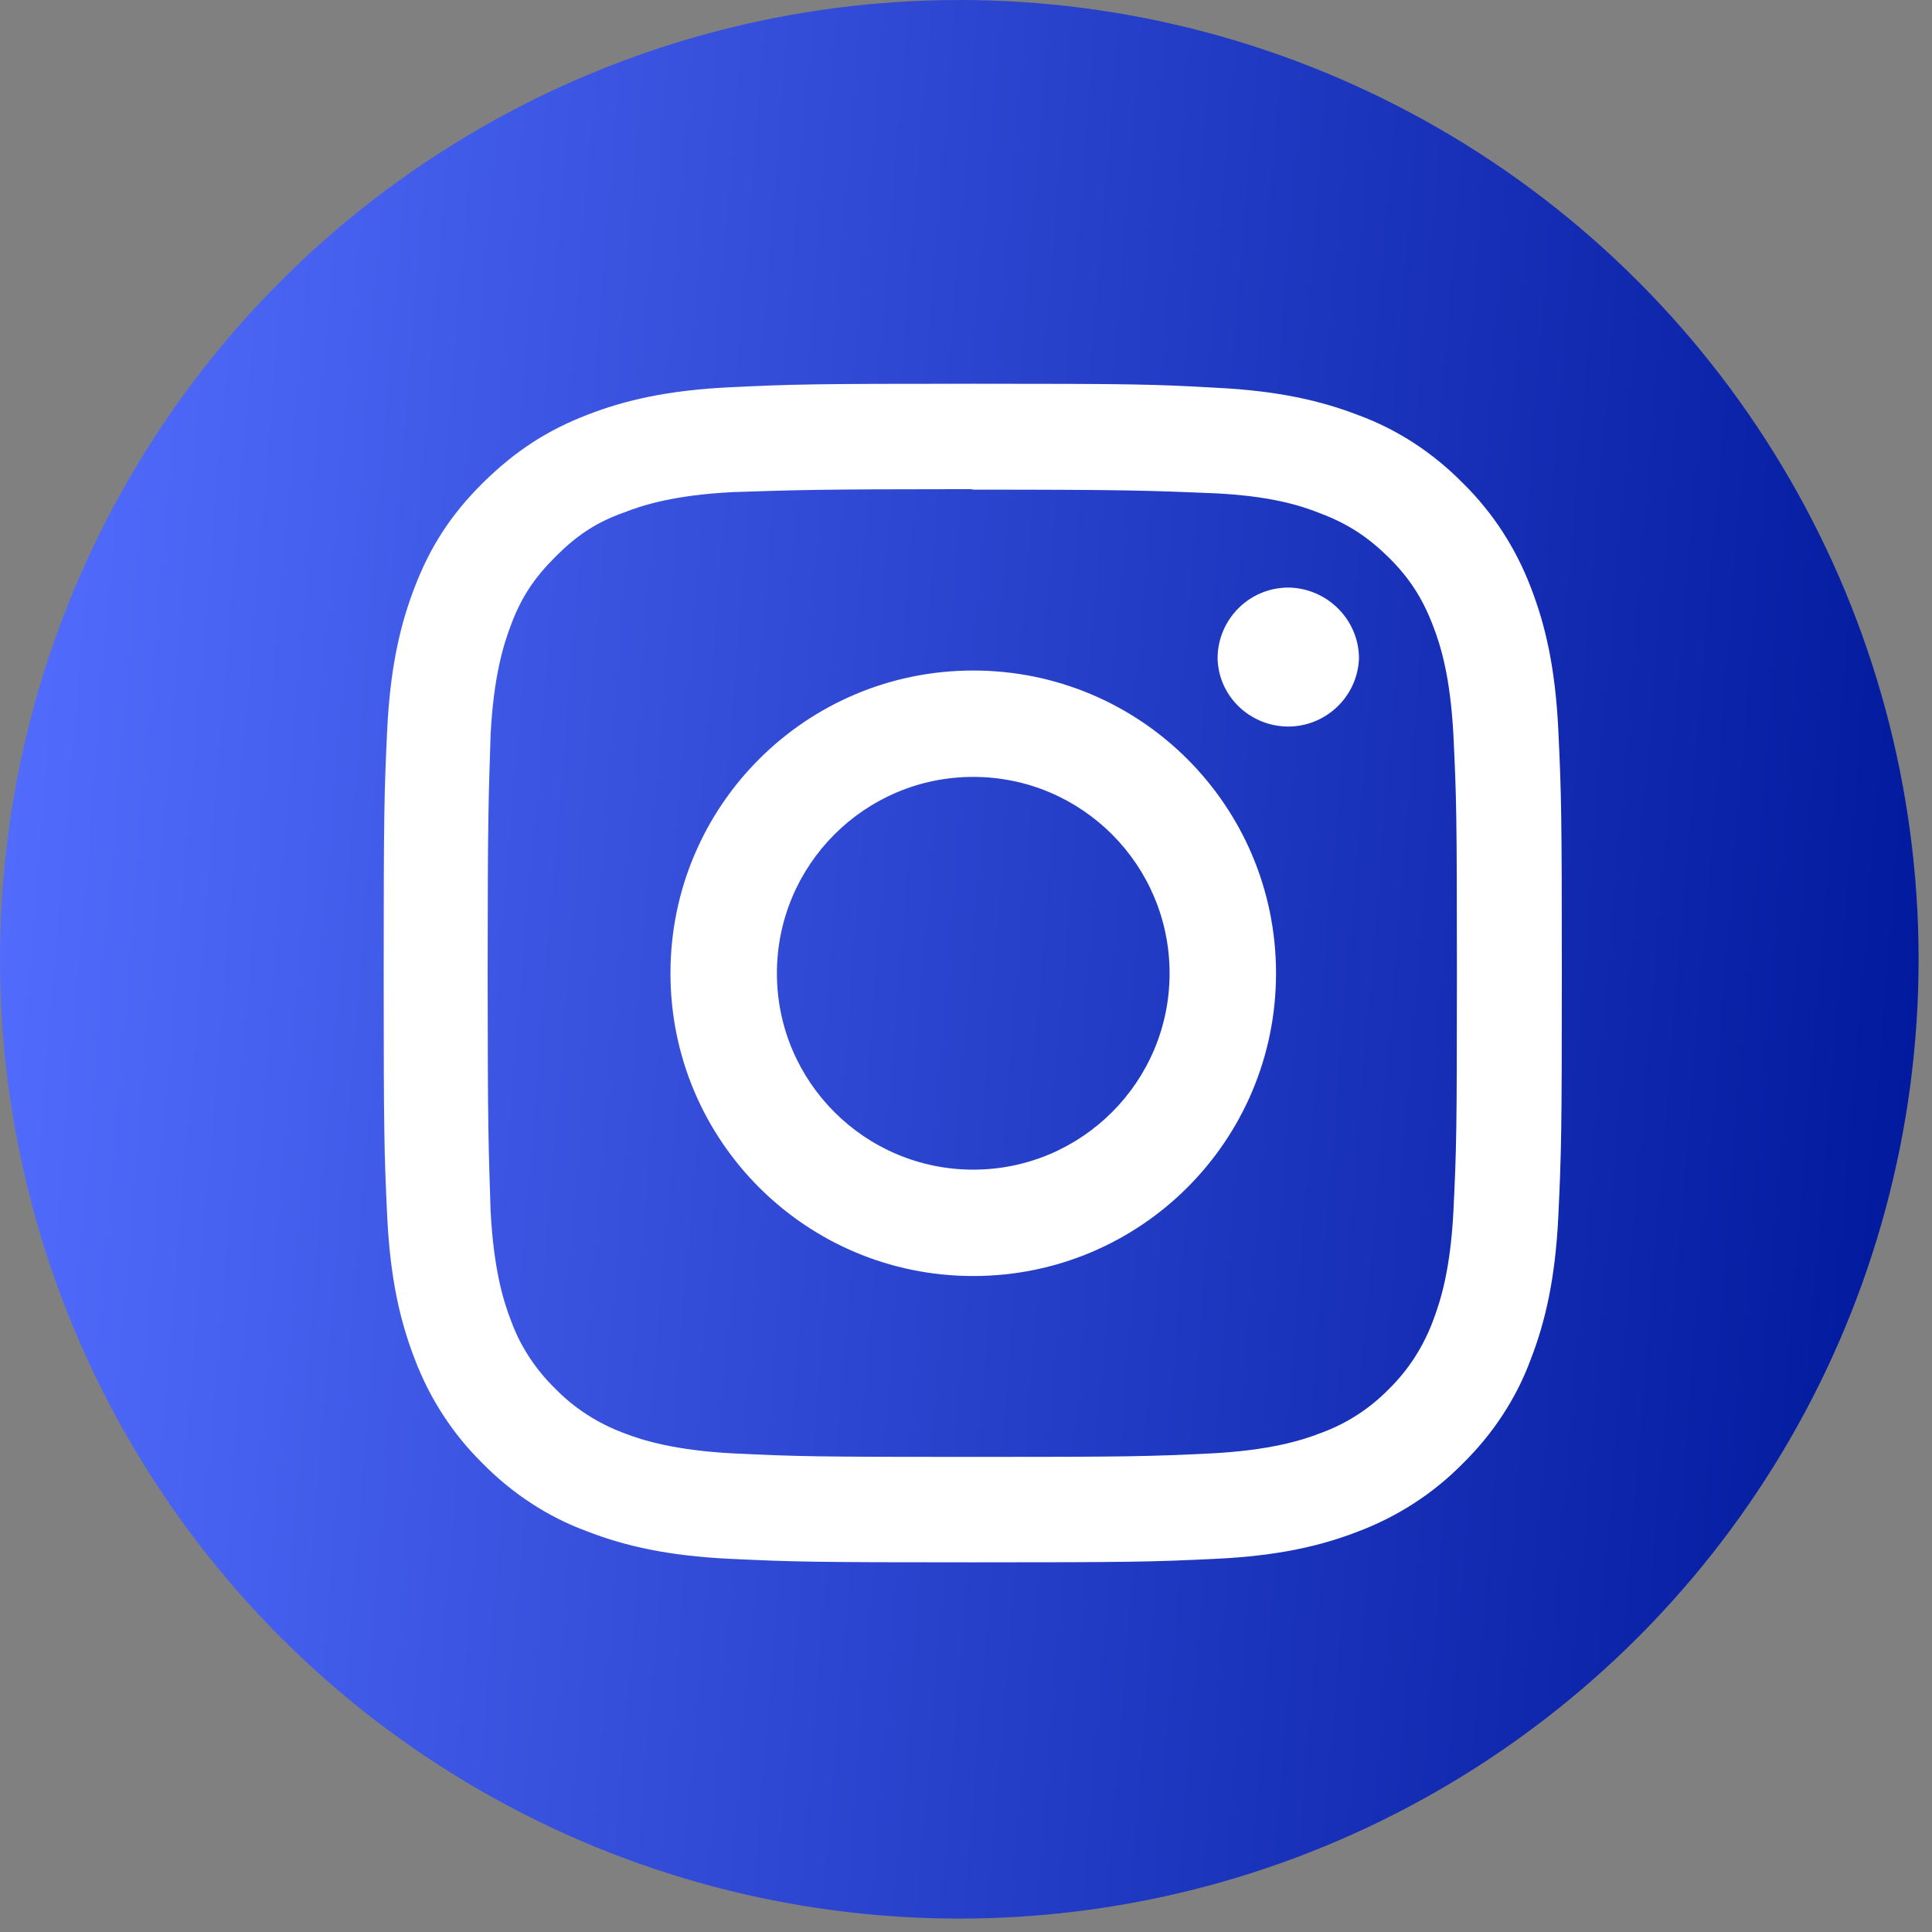
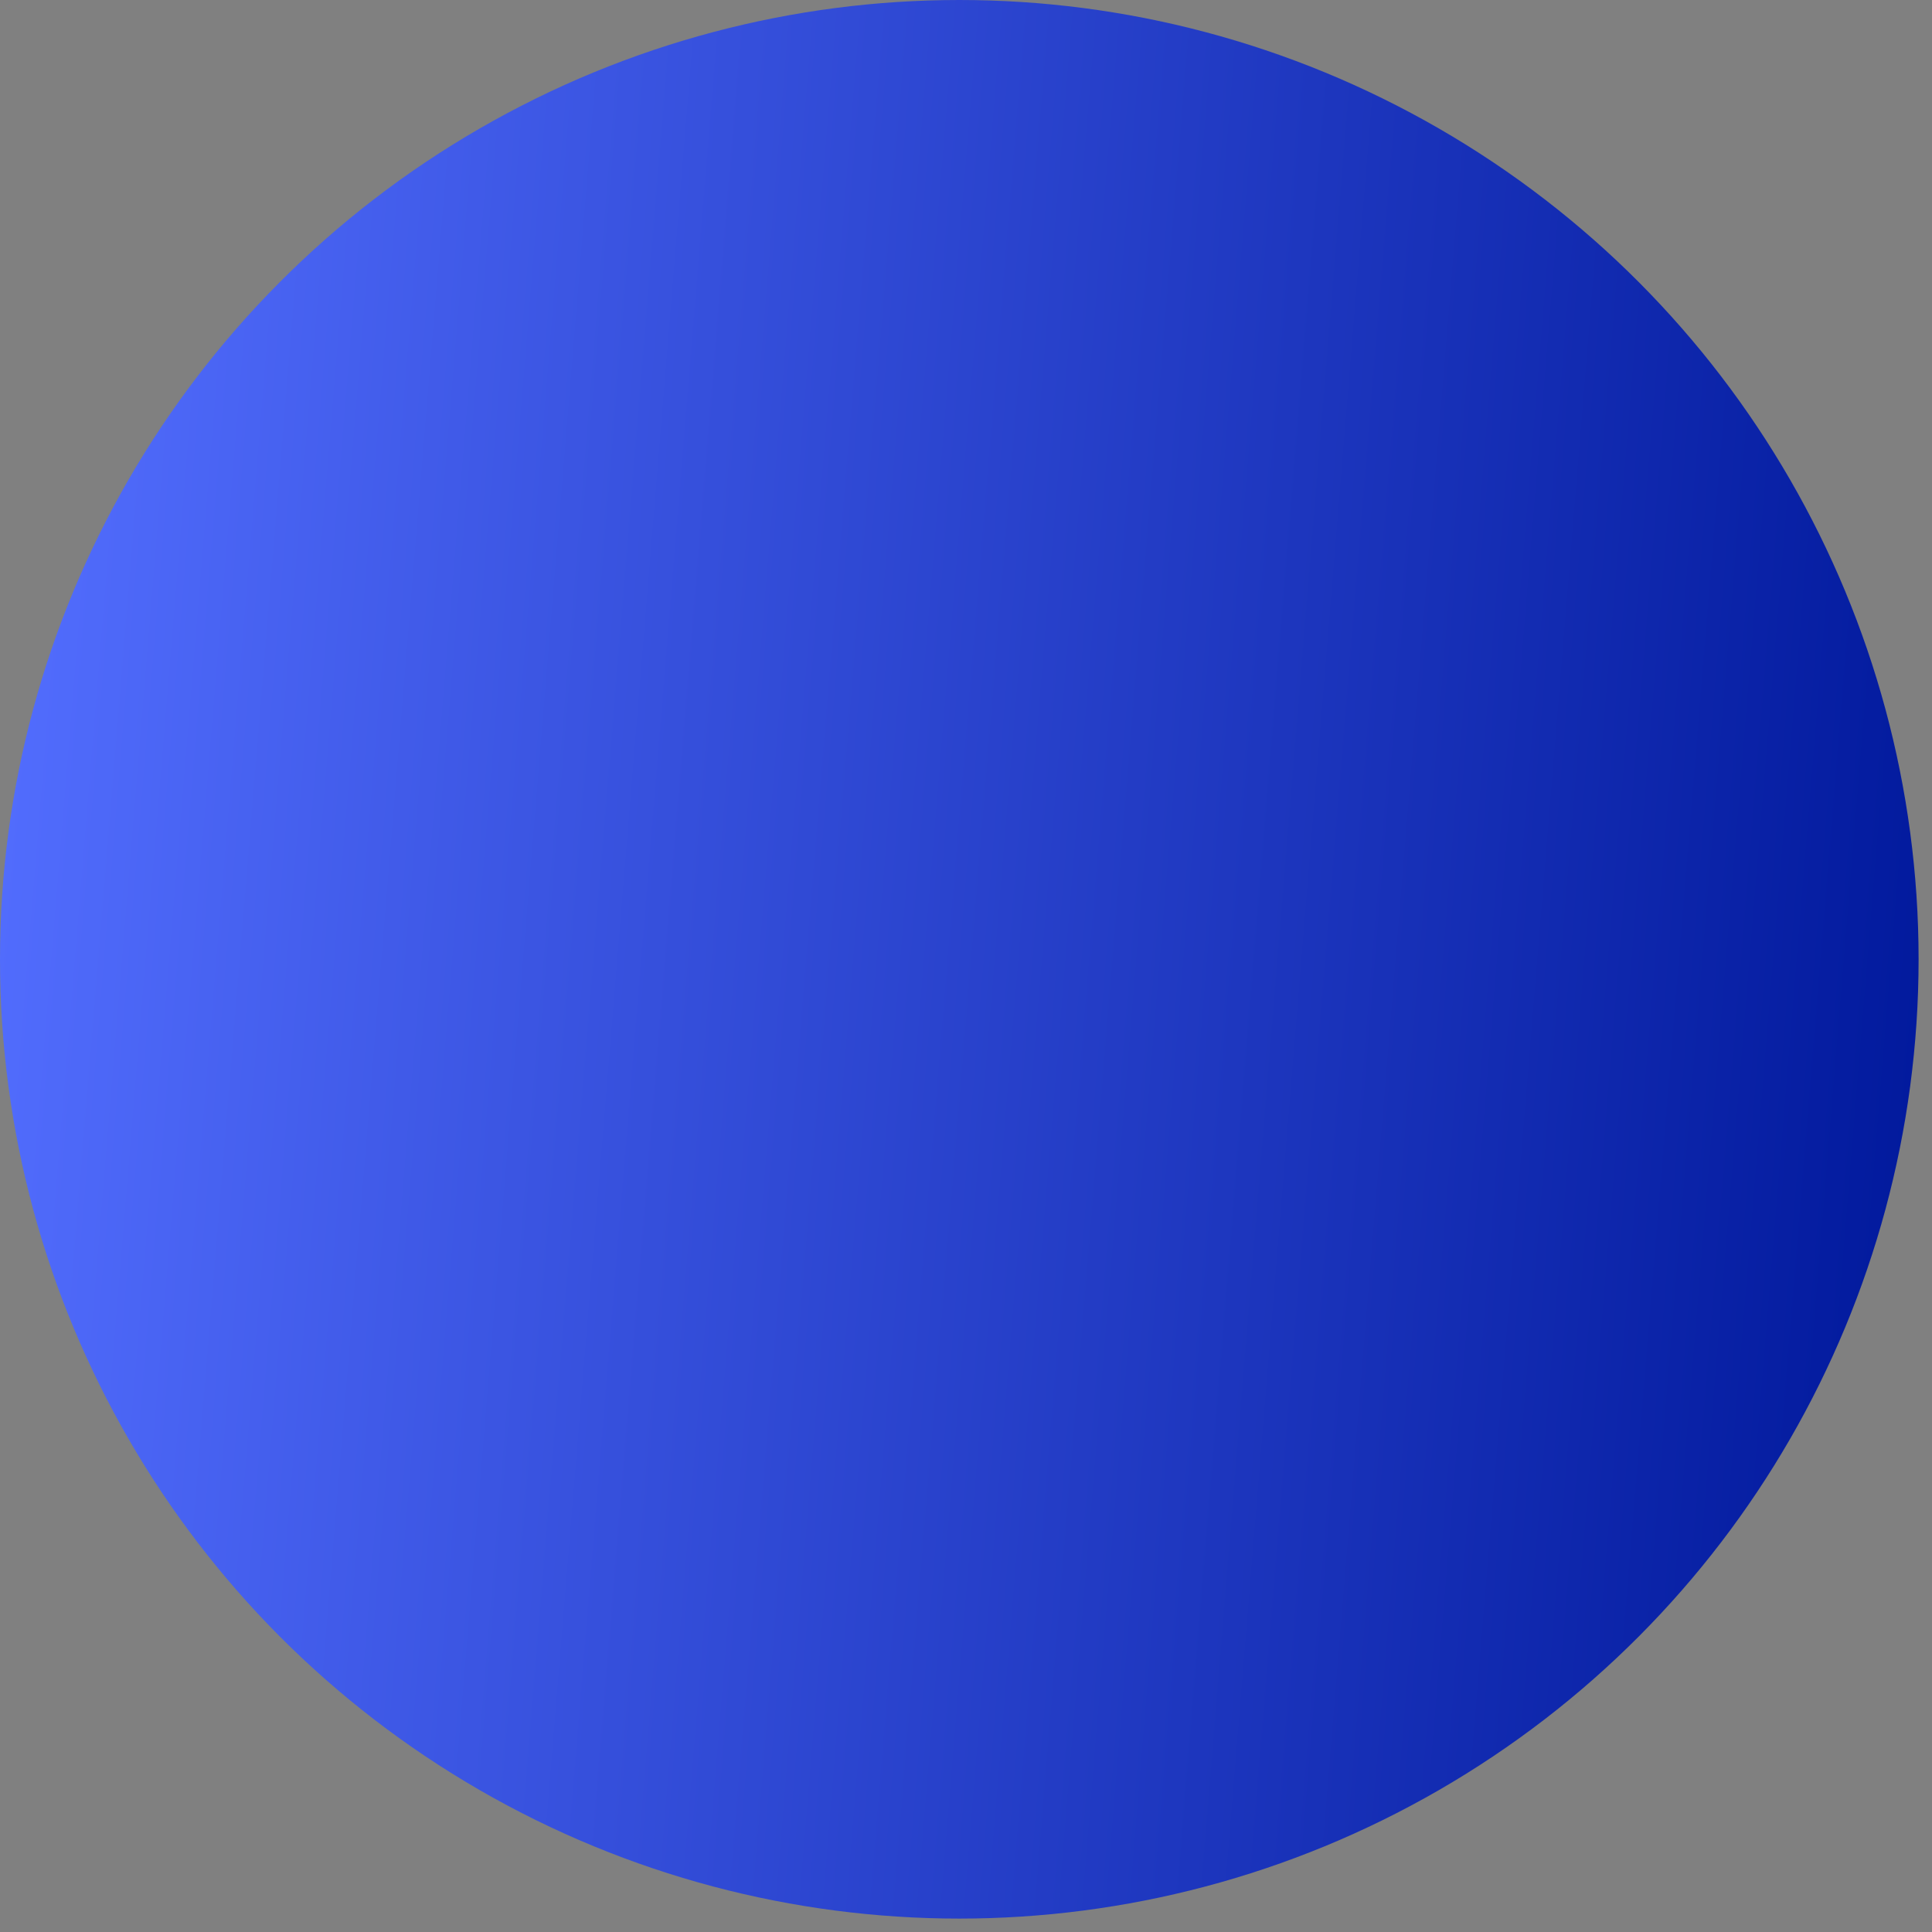
<svg xmlns="http://www.w3.org/2000/svg" width="32" height="32" viewBox="0 0 32 32" fill="none">
  <rect x="0" y="0" width="32" height="32" fill="#808080" stroke="none" />
  <circle cx="15.889" cy="15.889" r="15.889" fill="url(#paint0_linear_2001_8313)" />
-   <path d="M16.12 6.356C13.464 6.356 13.133 6.364 12.098 6.414C11.056 6.463 10.352 6.629 9.732 6.869C9.086 7.117 8.548 7.456 8.002 7.994C7.456 8.532 7.117 9.078 6.869 9.724C6.629 10.344 6.463 11.056 6.413 12.091C6.364 13.133 6.355 13.464 6.355 16.121C6.355 18.777 6.364 19.108 6.413 20.142C6.463 21.185 6.629 21.889 6.869 22.509C7.117 23.163 7.497 23.75 7.994 24.239C8.482 24.735 9.07 25.124 9.724 25.364C10.344 25.604 11.056 25.77 12.09 25.819C13.133 25.869 13.464 25.877 16.112 25.877C18.76 25.877 19.099 25.869 20.134 25.819C21.177 25.77 21.88 25.604 22.501 25.364C23.154 25.116 23.742 24.735 24.23 24.239C24.727 23.75 25.116 23.163 25.356 22.509C25.596 21.889 25.761 21.177 25.811 20.142C25.86 19.1 25.869 18.769 25.869 16.121C25.869 13.473 25.86 13.133 25.811 12.099C25.761 11.056 25.596 10.353 25.356 9.732C25.107 9.078 24.727 8.491 24.23 8.002C23.742 7.506 23.154 7.117 22.501 6.877C21.88 6.637 21.168 6.472 20.134 6.422C19.108 6.364 18.777 6.356 16.12 6.356ZM16.12 8.11C18.727 8.11 19.041 8.127 20.068 8.168C21.019 8.209 21.532 8.367 21.88 8.507C22.335 8.681 22.658 8.896 23.005 9.236C23.345 9.575 23.56 9.906 23.734 10.361C23.866 10.7 24.023 11.222 24.073 12.173C24.123 13.199 24.131 13.514 24.131 16.121C24.131 18.727 24.123 19.042 24.073 20.068C24.023 21.02 23.866 21.533 23.734 21.88C23.576 22.302 23.328 22.691 23.005 23.006C22.691 23.328 22.31 23.577 21.88 23.734C21.541 23.866 21.011 24.023 20.059 24.073C19.025 24.123 18.719 24.131 16.104 24.131C13.489 24.131 13.183 24.123 12.148 24.073C11.197 24.023 10.667 23.866 10.328 23.734C9.906 23.577 9.517 23.328 9.202 23.006C8.879 22.691 8.623 22.311 8.466 21.88C8.333 21.541 8.176 21.011 8.126 20.06C8.093 19.034 8.077 18.719 8.077 16.121C8.077 13.522 8.093 13.199 8.126 12.165C8.176 11.213 8.333 10.692 8.466 10.344C8.639 9.881 8.855 9.567 9.202 9.219C9.541 8.88 9.864 8.656 10.328 8.491C10.667 8.358 11.18 8.201 12.132 8.151C13.166 8.118 13.472 8.102 16.087 8.102L16.12 8.11ZM16.12 11.106C13.348 11.106 11.105 13.348 11.105 16.121C11.105 18.893 13.348 21.135 16.12 21.135C18.893 21.135 21.135 18.893 21.135 16.121C21.135 13.348 18.893 11.106 16.12 11.106ZM16.12 19.373C14.325 19.373 12.868 17.916 12.868 16.121C12.868 14.325 14.325 12.868 16.12 12.868C17.916 12.868 19.372 14.325 19.372 16.121C19.372 17.916 17.916 19.373 16.12 19.373ZM22.509 10.907C22.484 11.553 21.938 12.057 21.292 12.033C20.68 12.008 20.183 11.52 20.167 10.907C20.167 10.262 20.688 9.732 21.342 9.732C21.979 9.74 22.509 10.262 22.509 10.907Z" fill="white" />
  <defs>
    <linearGradient id="paint0_linear_2001_8313" x1="0.392" y1="3.03722e-07" x2="33.77" y2="2.741" gradientUnits="userSpaceOnUse">
      <stop stop-color="#536EFF" />
      <stop offset="1" stop-color="#00189B" />
    </linearGradient>
  </defs>
</svg>